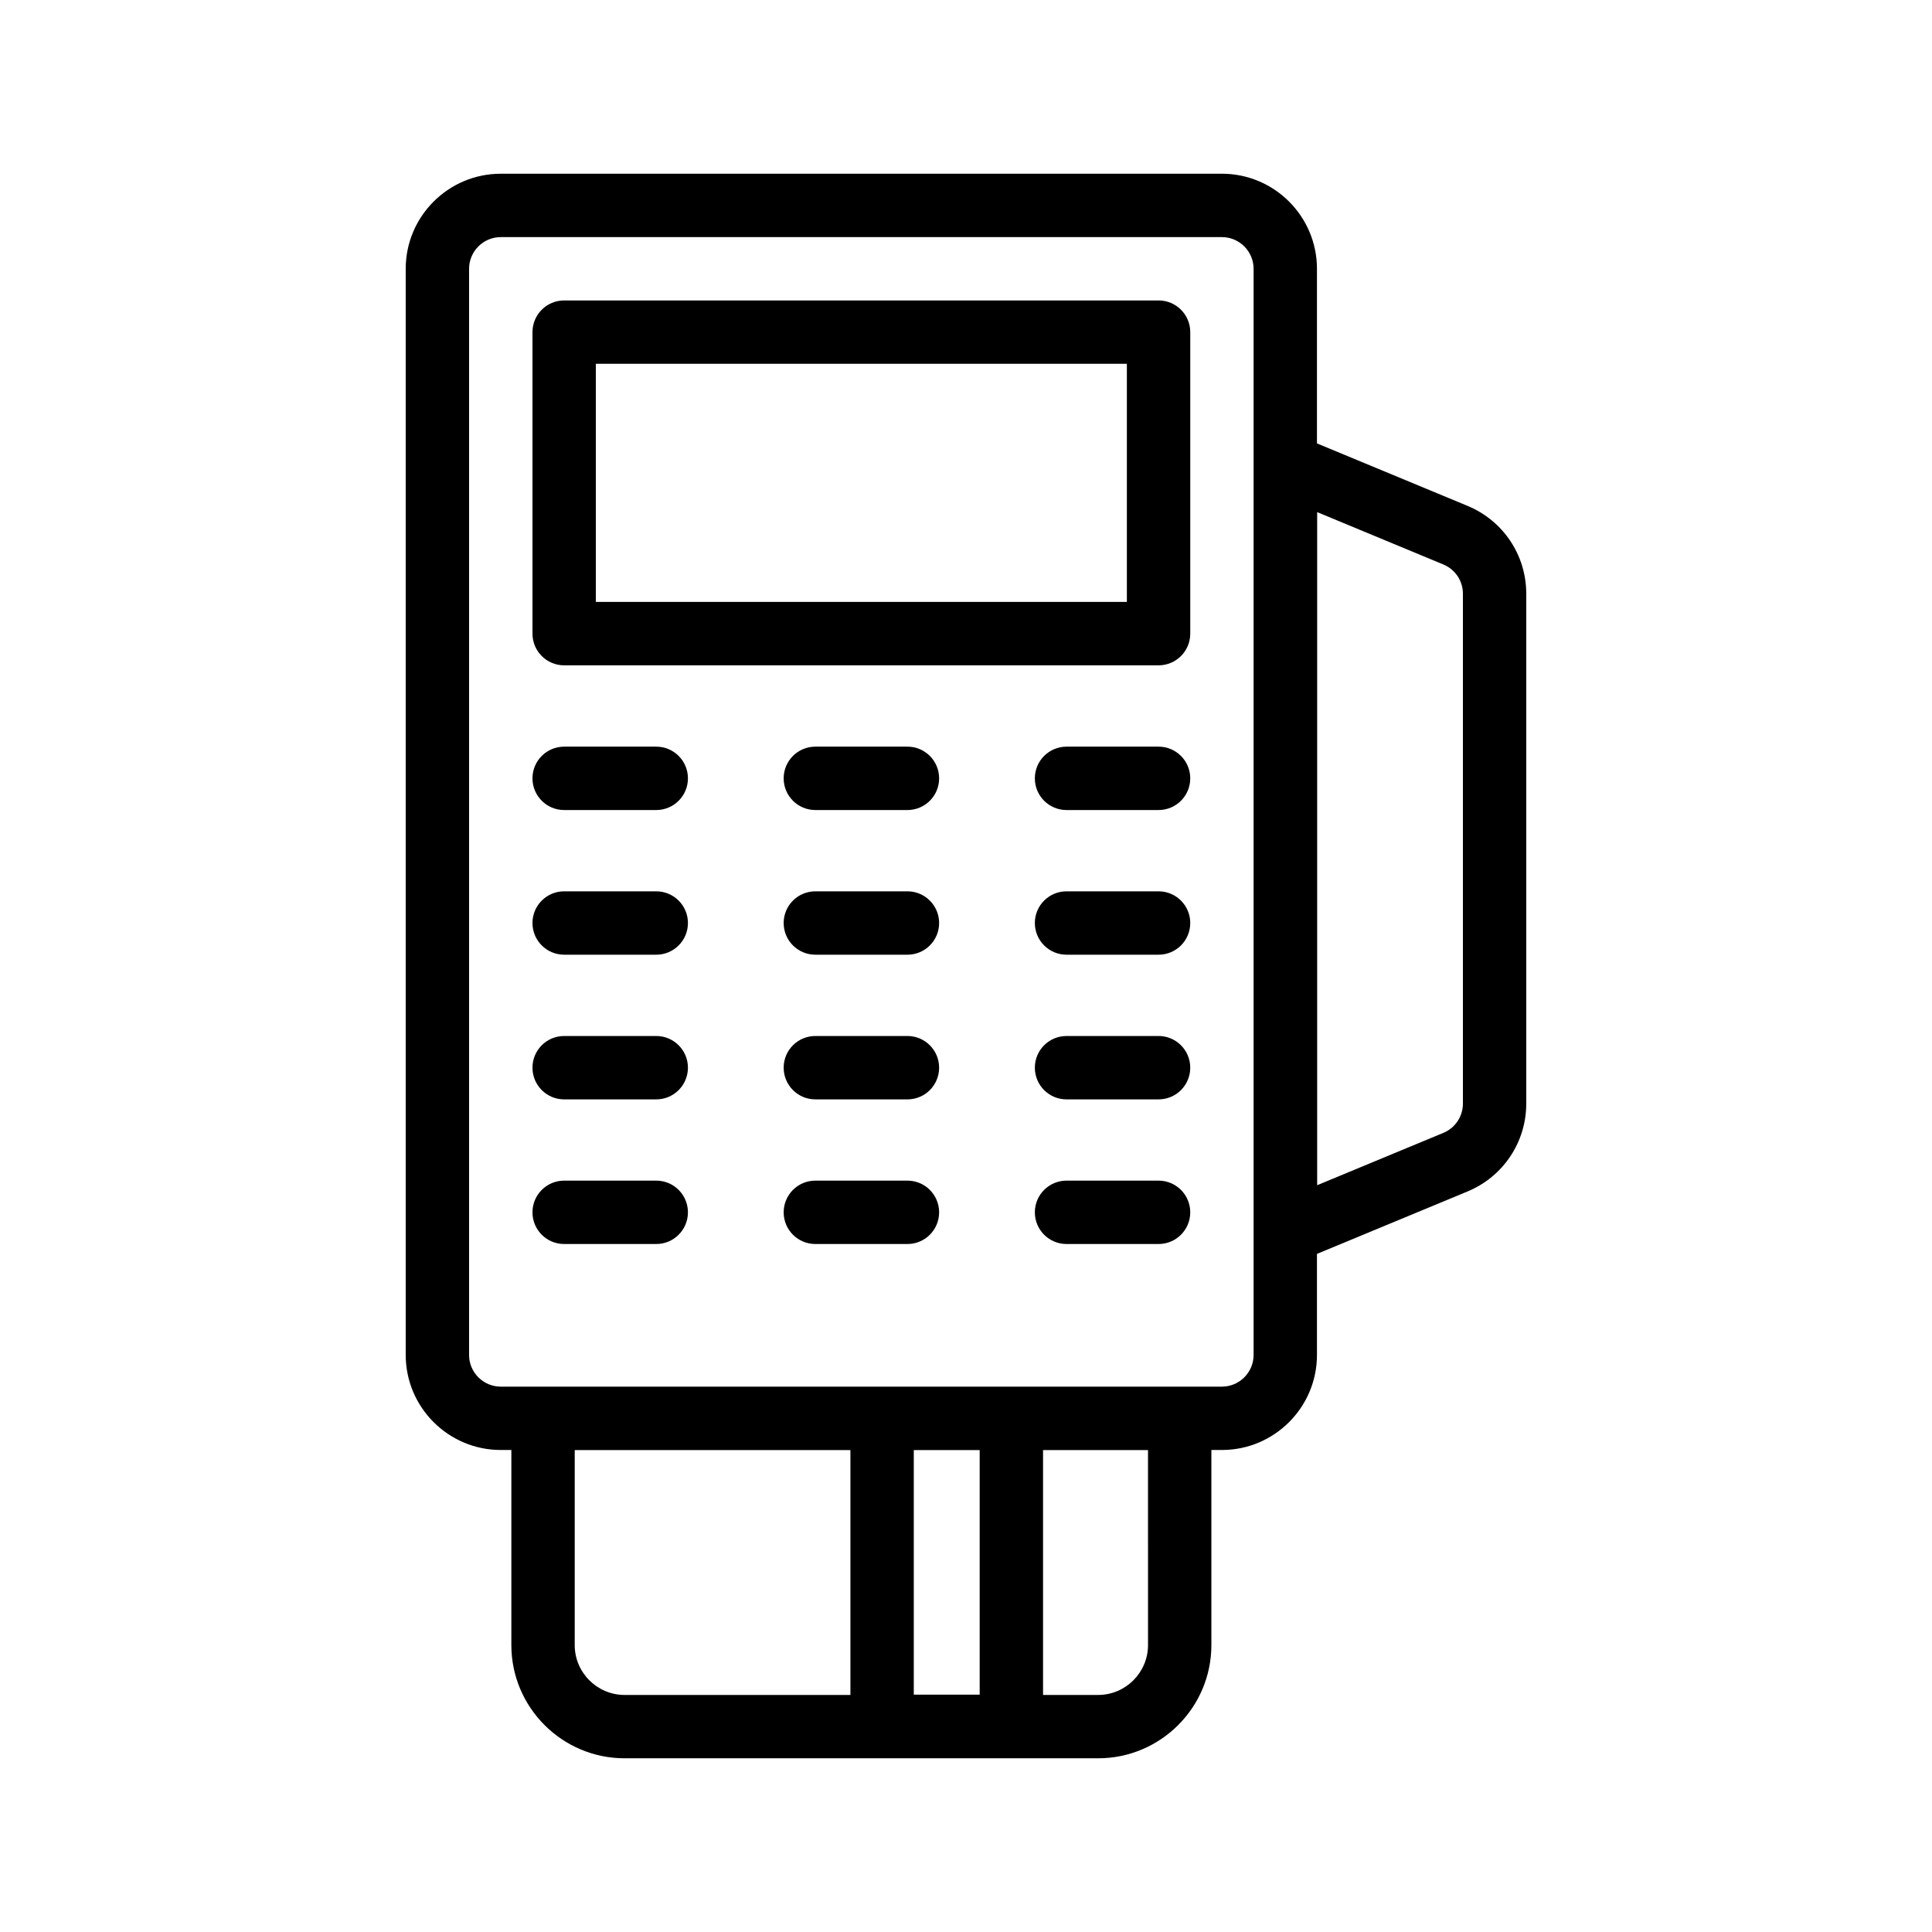
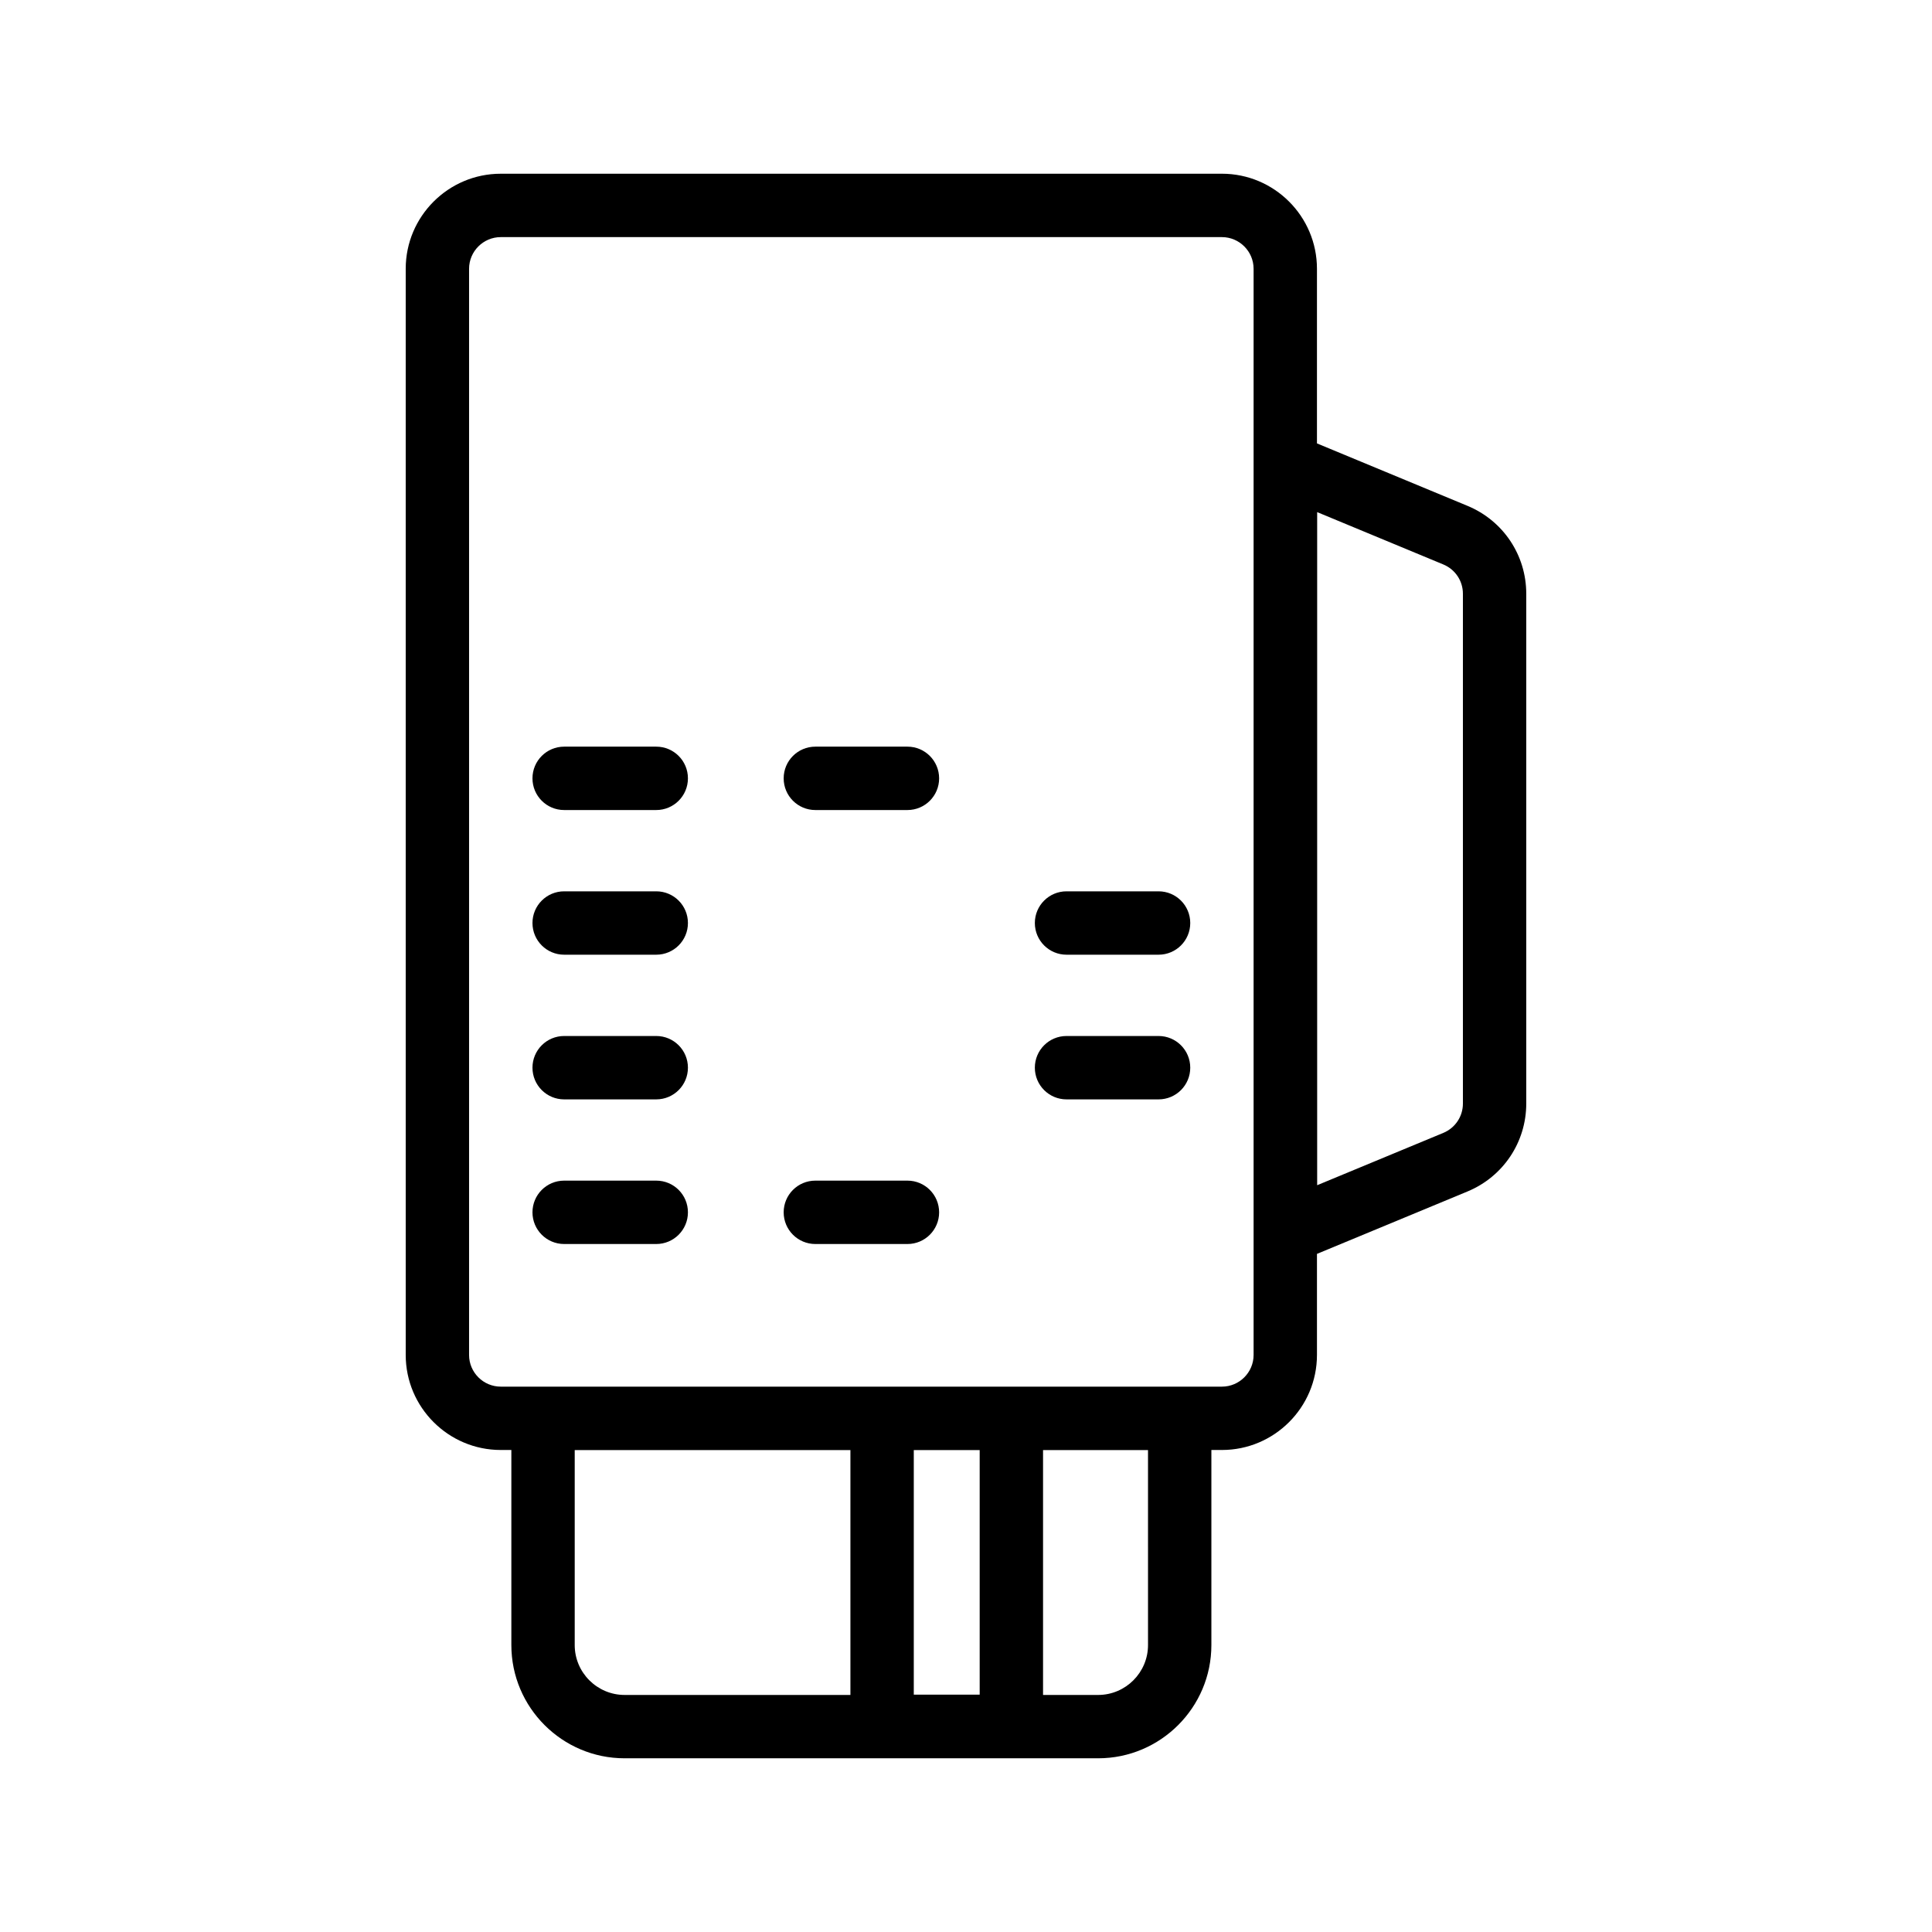
<svg xmlns="http://www.w3.org/2000/svg" fill="#000000" width="800px" height="800px" version="1.1" viewBox="144 144 512 512">
  <g>
    <path d="m467.82 190.04h-191.11c-13.891 0-25.191 11.301-25.191 25.191v287.84c0 13.891 11.301 25.191 25.191 25.191h2.805v51.691c0 16.547 13.465 30.012 30.012 30.012h125.49c16.547 0 30.012-13.465 30.012-30.012v-51.691h2.789c13.891 0 25.191-11.301 25.191-25.191v-26.777l39.949-16.566c9.43-3.938 15.516-13.055 15.516-23.273v-135.11c0-10.219-6.086-19.336-15.531-23.273l-39.934-16.566v-46.277c0-13.891-11.301-25.191-25.191-25.191zm25.242 89.676 33.441 13.875c3.148 1.312 5.184 4.348 5.184 7.758v135.11c0 3.41-2.035 6.445-5.168 7.758l-33.457 13.875zm-106.9 313.38v-64.812h17.465v64.812zm-89.855-13.137v-51.676h73.062v64.895h-59.844c-7.281 0-13.219-5.938-13.219-13.219zm151.93 0c0 7.281-5.938 13.219-13.219 13.219h-14.598v-64.895h27.816zm27.98-76.883c0 4.625-3.773 8.398-8.398 8.398h-191.11c-4.625 0-8.398-3.773-8.398-8.398v-287.84c0-4.625 3.773-8.398 8.398-8.398h191.11c4.625 0 8.398 3.773 8.398 8.398z" />
-     <path d="m451.03 223.62h-157.52c-4.641 0-8.398 3.754-8.398 8.398v79.902c0 4.641 3.754 8.398 8.398 8.398h157.52c4.641 0 8.398-3.754 8.398-8.398v-79.906c0-4.641-3.758-8.395-8.398-8.395zm-8.398 79.898h-140.73v-63.105h140.73z" />
    <path d="m317.91 341.87h-24.402c-4.641 0-8.398 3.754-8.398 8.398 0 4.641 3.754 8.398 8.398 8.398h24.402c4.641 0 8.398-3.754 8.398-8.398 0-4.641-3.754-8.398-8.398-8.398z" />
    <path d="m384.48 341.87h-24.402c-4.641 0-8.398 3.754-8.398 8.398 0 4.641 3.754 8.398 8.398 8.398h24.402c4.641 0 8.398-3.754 8.398-8.398-0.004-4.641-3.758-8.398-8.398-8.398z" />
-     <path d="m451.03 341.87h-24.387c-4.641 0-8.398 3.754-8.398 8.398 0 4.641 3.754 8.398 8.398 8.398h24.387c4.641 0 8.398-3.754 8.398-8.398 0-4.641-3.758-8.398-8.398-8.398z" />
    <path d="m317.91 380.21h-24.402c-4.641 0-8.398 3.754-8.398 8.398 0 4.641 3.754 8.398 8.398 8.398h24.402c4.641 0 8.398-3.754 8.398-8.398 0-4.641-3.754-8.398-8.398-8.398z" />
-     <path d="m384.48 380.21h-24.402c-4.641 0-8.398 3.754-8.398 8.398 0 4.641 3.754 8.398 8.398 8.398h24.402c4.641 0 8.398-3.754 8.398-8.398-0.004-4.641-3.758-8.398-8.398-8.398z" />
    <path d="m451.03 380.21h-24.387c-4.641 0-8.398 3.754-8.398 8.398 0 4.641 3.754 8.398 8.398 8.398h24.387c4.641 0 8.398-3.754 8.398-8.398 0-4.641-3.758-8.398-8.398-8.398z" />
    <path d="m317.91 418.55h-24.402c-4.641 0-8.398 3.754-8.398 8.398 0 4.641 3.754 8.398 8.398 8.398h24.402c4.641 0 8.398-3.754 8.398-8.398 0-4.641-3.754-8.398-8.398-8.398z" />
-     <path d="m384.48 418.55h-24.402c-4.641 0-8.398 3.754-8.398 8.398 0 4.641 3.754 8.398 8.398 8.398h24.402c4.641 0 8.398-3.754 8.398-8.398-0.004-4.641-3.758-8.398-8.398-8.398z" />
    <path d="m451.03 418.55h-24.387c-4.641 0-8.398 3.754-8.398 8.398 0 4.641 3.754 8.398 8.398 8.398h24.387c4.641 0 8.398-3.754 8.398-8.398 0-4.641-3.758-8.398-8.398-8.398z" />
    <path d="m317.91 456.88h-24.402c-4.641 0-8.398 3.754-8.398 8.398 0 4.641 3.754 8.398 8.398 8.398h24.402c4.641 0 8.398-3.754 8.398-8.398s-3.754-8.398-8.398-8.398z" />
    <path d="m384.48 456.88h-24.402c-4.641 0-8.398 3.754-8.398 8.398 0 4.641 3.754 8.398 8.398 8.398h24.402c4.641 0 8.398-3.754 8.398-8.398-0.004-4.644-3.758-8.398-8.398-8.398z" />
-     <path d="m451.03 456.88h-24.387c-4.641 0-8.398 3.754-8.398 8.398 0 4.641 3.754 8.398 8.398 8.398h24.387c4.641 0 8.398-3.754 8.398-8.398s-3.758-8.398-8.398-8.398z" />
  </g>
</svg>